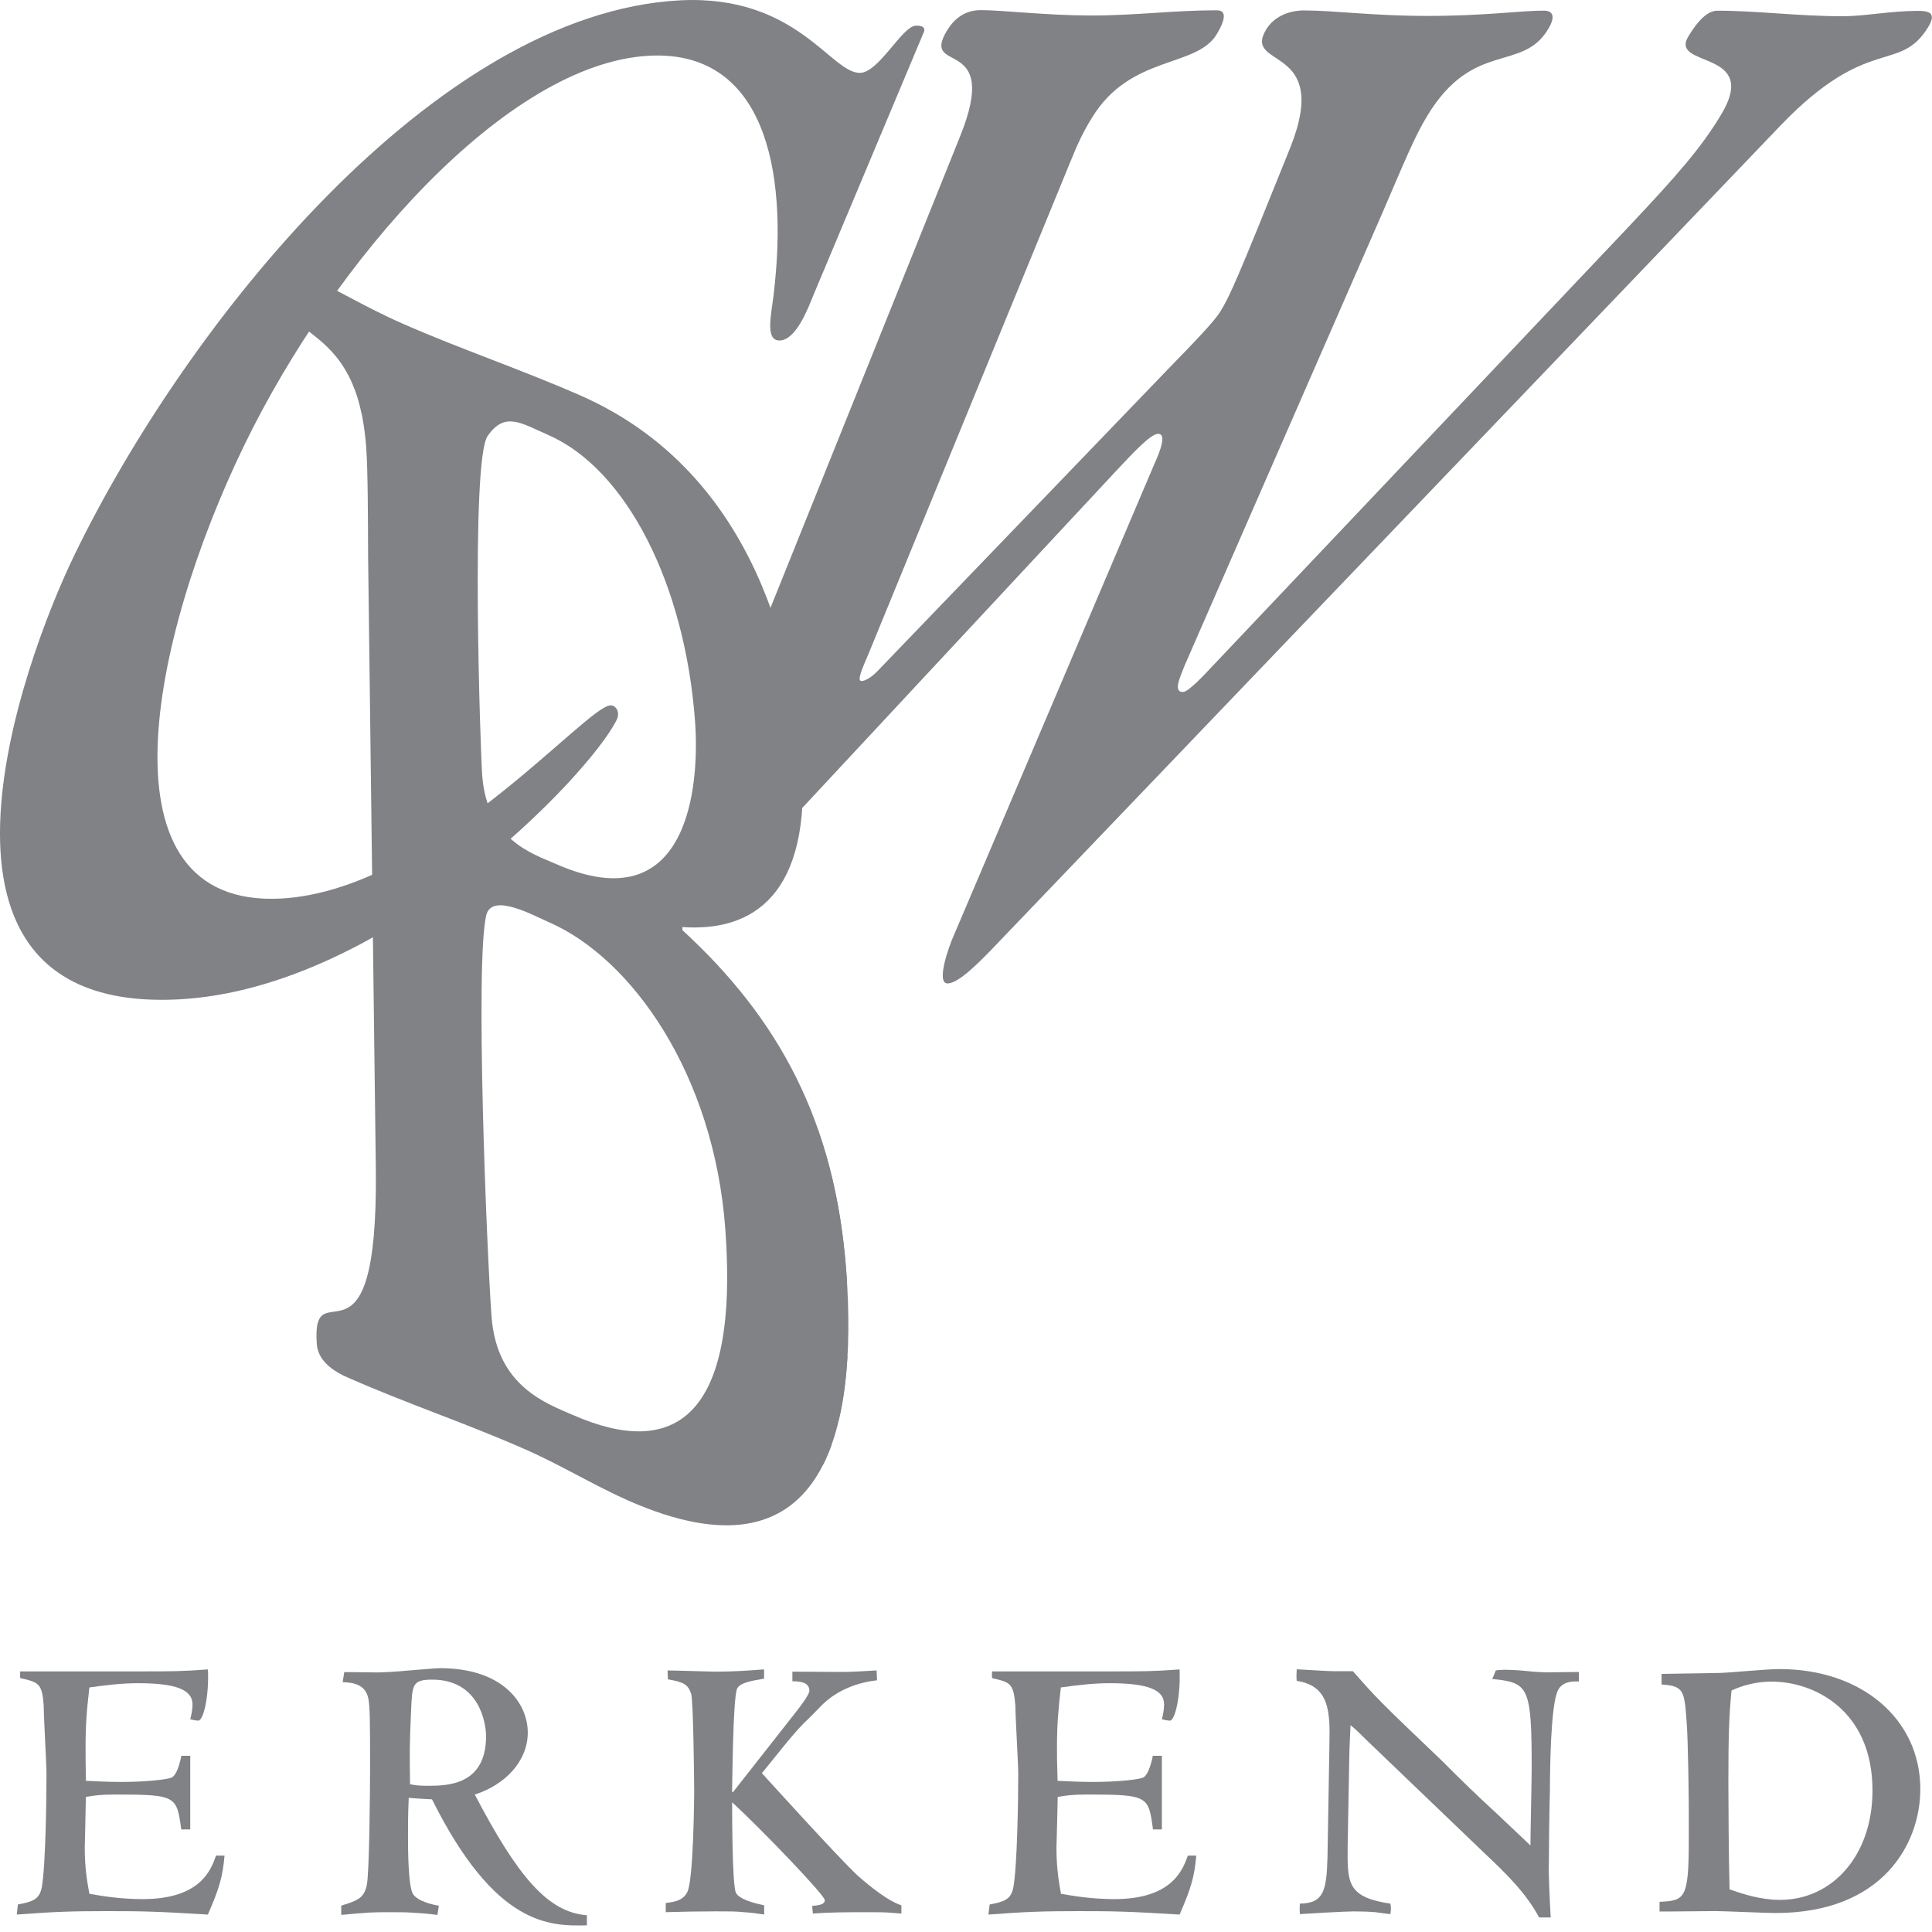
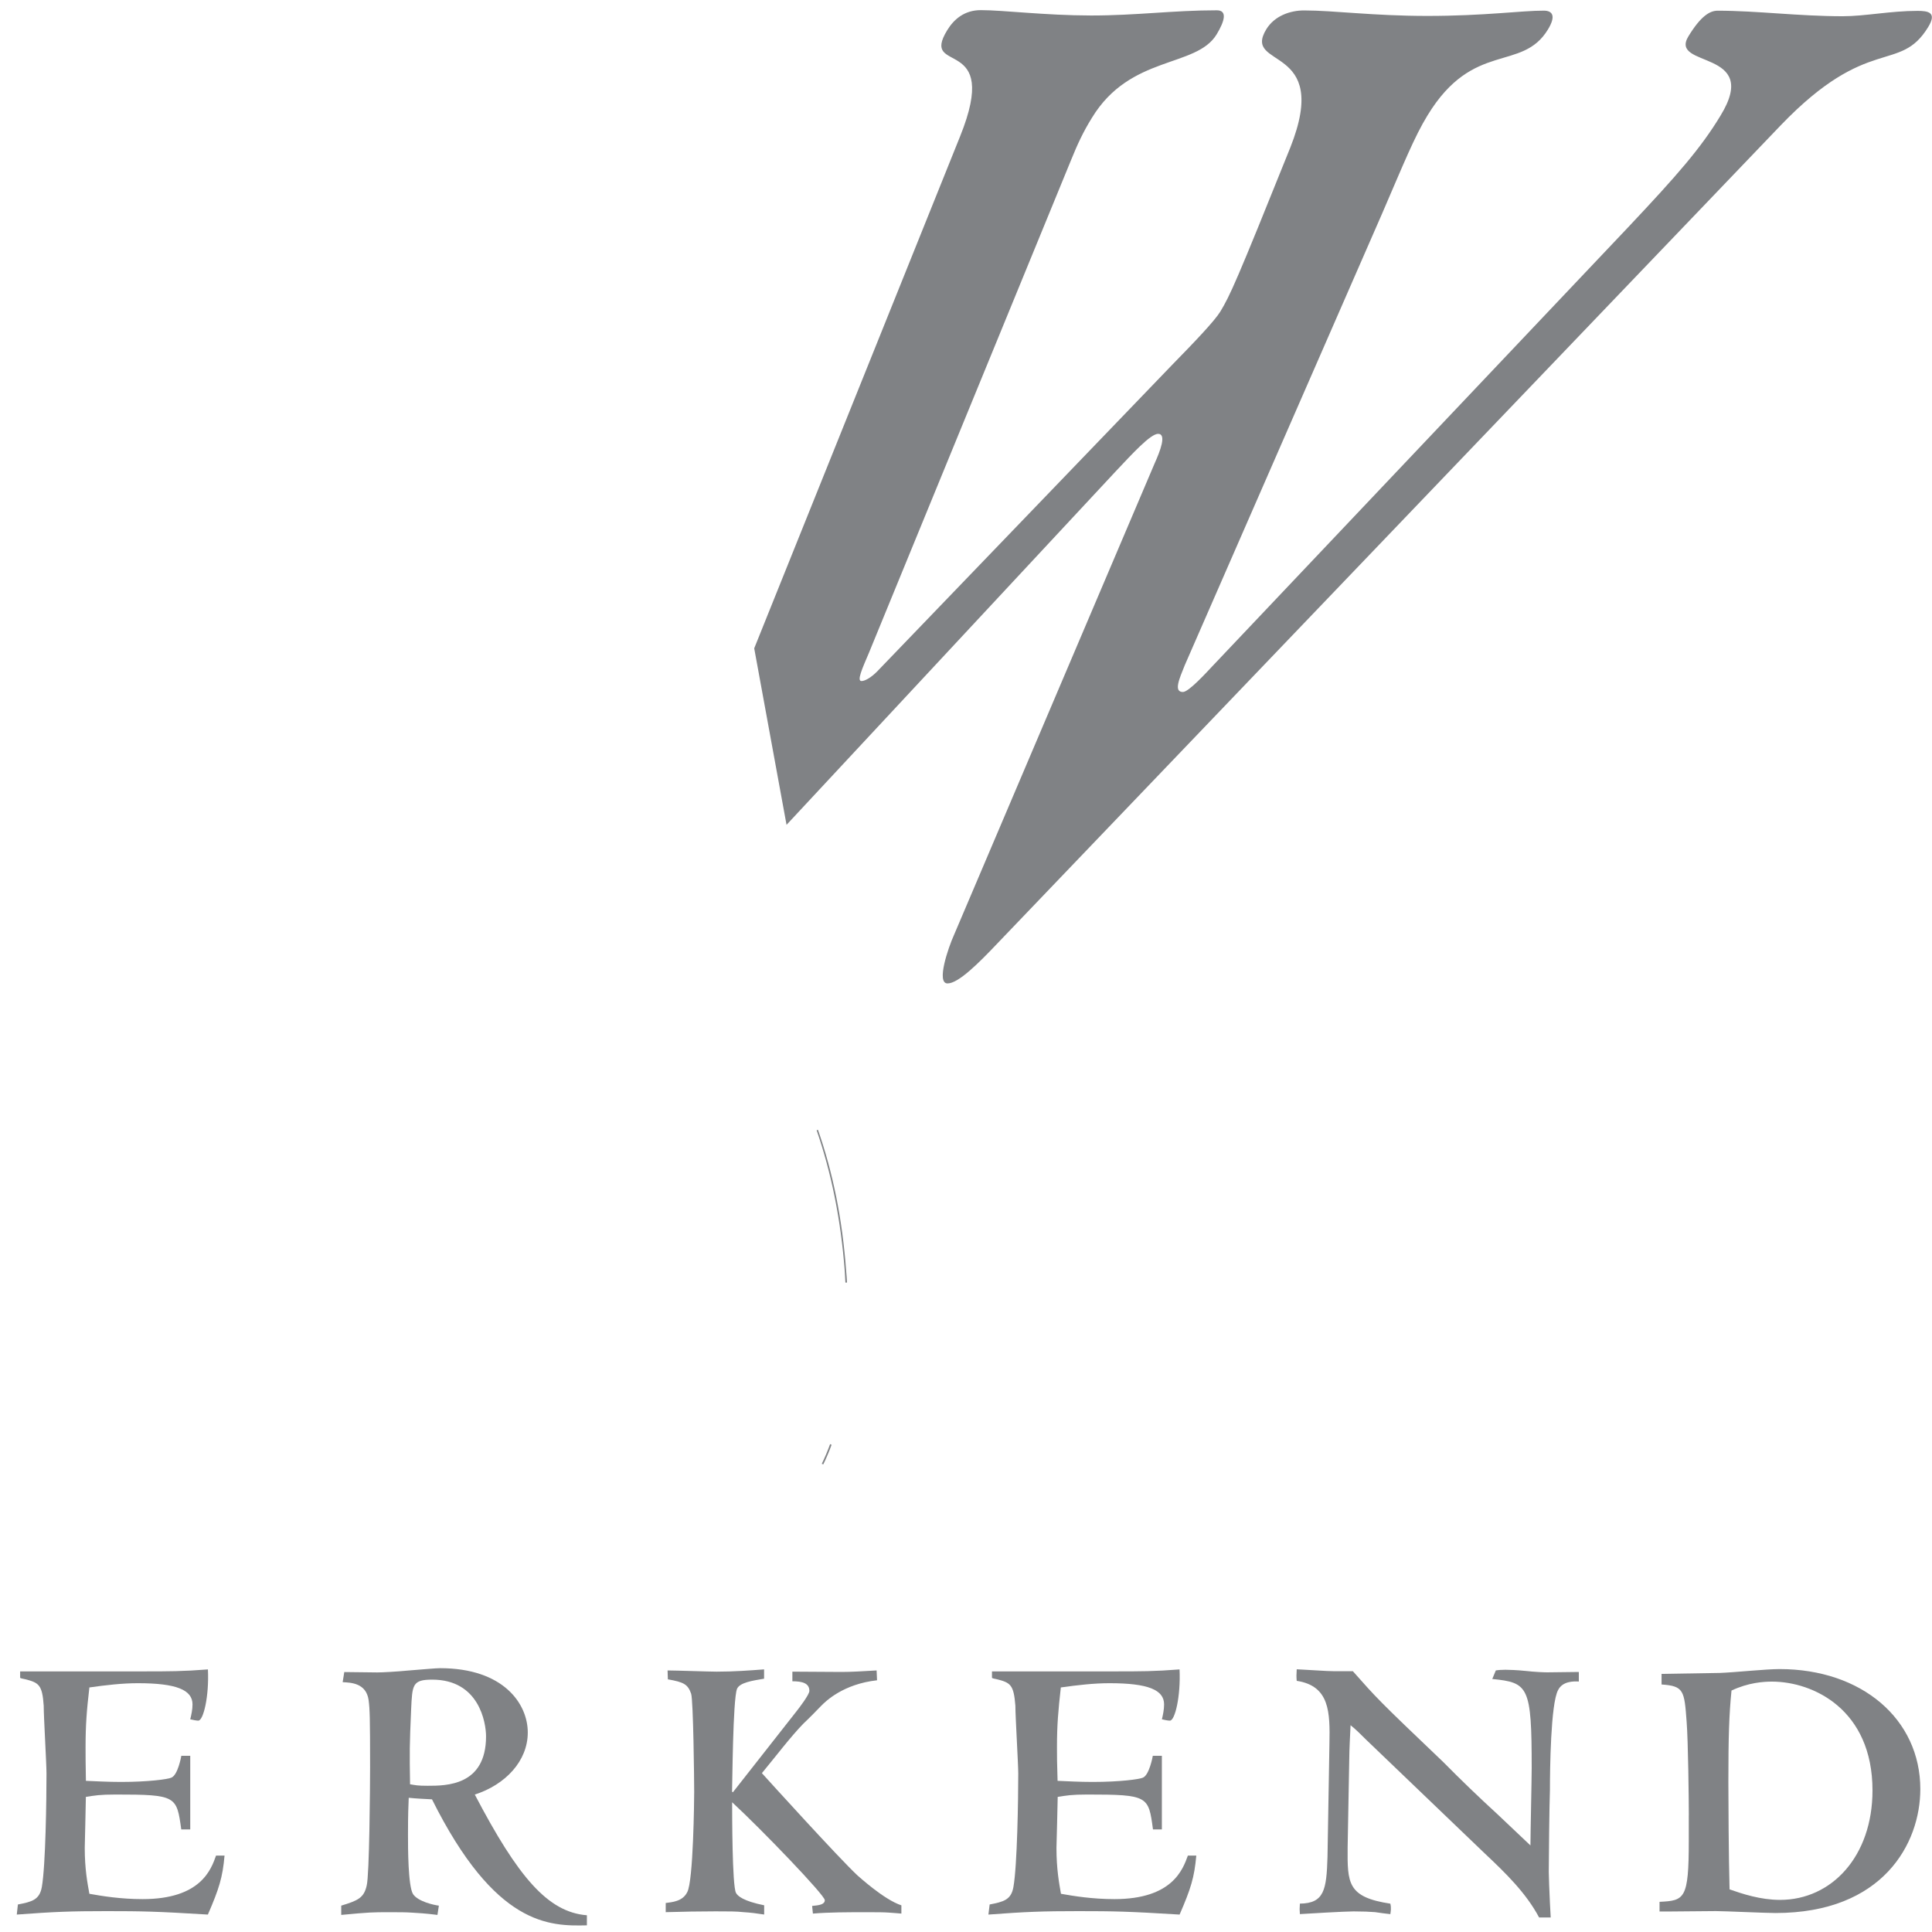
<svg xmlns="http://www.w3.org/2000/svg" version="1.1" id="Layer_1" x="0px" y="0px" width="45px" height="45px" viewBox="0 0 45 45" enable-background="new 0 0 45 45" xml:space="preserve">
  <g>
    <path fill="#808285" d="M23.235,21.97c-0.445,0.47-0.914,0.936-1.165,0.936c-0.271,0,0.021-0.843,0.148-1.123l4.676-10.991   c0.127-0.282,0.285-0.687,0.081-0.687c-0.179,0-0.604,0.467-0.99,0.876l-7.665,8.231l-0.753-4.111l4.794-11.921   c0.975-2.412-0.949-1.414-0.298-2.477c0.154-0.252,0.398-0.467,0.783-0.467c0.522,0,1.486,0.123,2.566,0.125   c1.067,0,1.912-0.121,2.93-0.121c0.25,0,0.184,0.25-0.005,0.562c-0.479,0.784-2.009,0.47-2.904,1.942   c-0.212,0.342-0.339,0.624-0.48,0.97l-4.713,11.49c-0.161,0.376-0.287,0.659-0.174,0.659c0.089,0,0.237-0.095,0.36-0.219   l6.867-7.137c0.551-0.563,0.996-1.031,1.131-1.25c0.227-0.376,0.371-0.688,1.63-3.821c0.97-2.442-1.131-1.815-0.559-2.755   c0.195-0.317,0.563-0.438,0.879-0.438c0.701,0.001,1.601,0.127,2.862,0.128c1.339,0.001,2.208-0.125,2.722-0.123   c0.205,0,0.288,0.125,0.097,0.438c-0.609,1.003-1.736,0.247-2.805,2.001c-0.308,0.502-0.556,1.126-1.057,2.285l-4.597,10.521   c-0.125,0.312-0.268,0.625-0.043,0.625c0.136,0,0.561-0.469,0.68-0.595l9.69-10.23c1.151-1.222,1.696-1.846,2.152-2.601   c0.958-1.564-1.208-1.093-0.748-1.847c0.286-0.468,0.496-0.596,0.681-0.596c0.927,0.001,1.867,0.128,2.909,0.129   c0.519,0.001,1.114-0.125,1.747-0.125c0.249,0,0.458,0.034,0.246,0.379c-0.668,1.092-1.385,0.156-3.431,2.284L23.235,21.97z" />
-     <path fill="#808285" d="M18.954,6.855C18.822,7.178,18.55,7.91,18.168,7.93c-0.365,0.02-0.194-0.648-0.15-1.056   c0.366-3.025-0.269-5.712-2.896-5.576c-3.326,0.175-7.342,4.766-9.431,9.069c-2.198,4.526-3.474,10.786,0.85,10.562   c3.507-0.184,7.087-4.47,7.677-4.5c0.112-0.008,0.239,0.143,0.146,0.337c-0.626,1.281-5.378,6.257-10.197,6.511   c-6.632,0.348-3.661-7.822-2.43-10.357c2.618-5.396,8.395-12.611,14.1-12.912c2.736-0.141,3.528,1.726,4.207,1.689   c0.432-0.022,0.969-1.083,1.284-1.099c0.114-0.005,0.258,0.018,0.178,0.178L18.954,6.855z" />
-     <path fill="#808285" d="M12.769,10.131c-0.646-0.284-1.01-0.549-1.411,0.023c-0.4,0.573-0.167,7.382-0.127,7.898   c0.109,1.509,1.164,1.829,1.728,2.076c3.065,1.346,3.343-1.781,3.23-3.327C15.952,13.596,14.586,10.926,12.769,10.131    M12.794,21.484c-0.396-0.174-1.322-0.688-1.465-0.179c-0.269,1.062,0.009,7.848,0.12,9.362c0.121,1.623,1.279,2.023,1.907,2.296   c2.335,1.021,3.863,0.087,3.538-4.334C16.629,25.016,14.715,22.326,12.794,21.484 M8.574,12.965c-0.004-0.896-0.004-2-0.045-2.551   C8.31,7.428,6.517,7.996,6.41,6.559C6.374,6.082,6.875,6.301,7.104,6.4c0.564,0.245,1.408,0.761,2.285,1.143   c1.315,0.579,2.723,1.052,4.122,1.665c4.214,1.846,5.01,6.37,5.164,8.47c0.233,3.167-1.138,4.03-2.783,3.915l0.006,0.075   c2.231,2.051,3.558,4.446,3.814,7.949c0.276,3.757-0.531,7.329-5.059,5.343c-0.813-0.359-1.618-0.852-2.432-1.207   c-1.375-0.606-2.722-1.052-4.097-1.657c-0.252-0.106-0.714-0.345-0.745-0.788c-0.135-1.842,1.428,1.021,1.375-4.065L8.574,12.965z" />
    <path fill="#808285" d="M19.677,29.619c0.006,0.087,0.01,0.169,0.014,0.255l0.038-0.001c-0.004-0.086-0.011-0.171-0.019-0.257   c-0.089-1.226-0.313-2.315-0.658-3.3l-0.031,0.01C19.361,27.312,19.585,28.396,19.677,29.619" />
    <path fill="#808285" d="M19.141,34.095l0.035,0.013c0.07-0.142,0.136-0.3,0.193-0.456l-0.034-0.016   C19.277,33.796,19.212,33.948,19.141,34.095" />
-     <path fill="#808285" d="M19.504,33.064l0.032,0.012c0.109-0.462,0.174-0.961,0.201-1.489l-0.034-0.001   C19.674,32.113,19.61,32.609,19.504,33.064" />
    <path fill="#808285" d="M4.431,42.611H4.222c-0.108-0.775-0.108-0.813-1.527-0.813c-0.371,0-0.489,0.023-0.695,0.055   c0,0.126-0.026,1.161-0.026,1.187c0,0.496,0.063,0.825,0.108,1.07c0.295,0.053,0.728,0.124,1.24,0.124   c1.353,0,1.595-0.689,1.71-1.014H5.23c-0.045,0.511-0.127,0.771-0.388,1.374c-1.195-0.073-1.521-0.08-2.356-0.08   c-0.83,0-1.213,0.014-2.095,0.08l0.026-0.235c0.325-0.062,0.503-0.107,0.557-0.405c0.089-0.499,0.109-2.056,0.109-2.646   c0-0.223-0.065-1.325-0.065-1.579c-0.033-0.492-0.115-0.538-0.447-0.62c-0.038-0.007-0.091-0.018-0.102-0.029V38.93h2.846   c0.627,0,0.945,0,1.528-0.046c0.03,0.62-0.104,1.193-0.225,1.193c-0.044,0-0.122-0.016-0.187-0.031   c0.026-0.103,0.053-0.229,0.053-0.347c0-0.339-0.378-0.494-1.271-0.494c-0.365,0-0.746,0.044-1.131,0.099   c-0.063,0.541-0.089,0.87-0.089,1.392c0,0.201,0,0.358,0.008,0.783c0.206,0.008,0.503,0.026,0.816,0.026   c0.631,0,1.099-0.063,1.174-0.1c0.154-0.061,0.232-0.501,0.232-0.509h0.208V42.611z" />
    <path fill="#808285" d="M10.068,39.122c-0.465,0-0.465,0.12-0.492,0.694c-0.037,0.854-0.037,0.962-0.025,1.743   c0.133,0.022,0.167,0.035,0.41,0.035c0.433,0,1.36,0,1.36-1.152C11.32,40.121,11.159,39.122,10.068,39.122 M7.947,44.386   c0.385-0.117,0.53-0.178,0.594-0.468c0.063-0.239,0.079-2.298,0.079-2.754c0-1.17-0.007-1.355-0.034-1.564   c-0.056-0.401-0.415-0.409-0.605-0.419l0.038-0.236c0.126,0,0.658,0.009,0.766,0.009c0.116,0,0.43-0.016,0.735-0.045   c0.318-0.024,0.625-0.054,0.73-0.054c1.477,0,2.043,0.828,2.043,1.498c0,0.665-0.521,1.216-1.234,1.446   c1.008,1.925,1.703,2.74,2.611,2.811v0.235c-0.874,0.02-2.133,0.02-3.608-2.935c-0.243-0.014-0.314-0.014-0.542-0.036   c-0.007,0.193-0.017,0.357-0.017,0.861c0,0.294,0,1.195,0.118,1.383c0.115,0.171,0.478,0.253,0.601,0.268l-0.033,0.216   c-0.29-0.037-0.452-0.044-0.594-0.053c-0.153-0.01-0.287-0.01-0.541-0.01c-0.37,0-0.441,0-1.106,0.063V44.386z" />
    <path fill="#808285" d="M15.504,44.325c0.151-0.021,0.396-0.036,0.503-0.253c0.143-0.253,0.162-2.162,0.162-2.333   c0-0.269-0.02-2.132-0.071-2.289c-0.075-0.215-0.165-0.27-0.542-0.335l-0.007-0.207c0.18,0,0.978,0.028,1.143,0.028   c0.404,0,0.773-0.028,1.105-0.053v0.217c-0.268,0.045-0.568,0.089-0.631,0.238c-0.097,0.253-0.108,2.236-0.115,2.393l0.019,0.015   l1.475-1.878c0.064-0.08,0.307-0.396,0.307-0.484c0-0.179-0.163-0.224-0.396-0.224v-0.224l1.15,0.007   c0.209,0,0.479-0.015,0.812-0.035l0.01,0.229c-0.792,0.088-1.199,0.492-1.297,0.591c-0.055,0.061-0.349,0.356-0.412,0.412   c-0.308,0.315-0.651,0.772-0.973,1.16c0.169,0.187,1.797,1.983,2.231,2.387c0.035,0.027,0.612,0.559,1.018,0.692v0.192   c-0.081-0.006-0.154-0.014-0.28-0.022c-0.125-0.01-0.286-0.01-0.559-0.01c-0.385,0-0.844,0-1.222,0.032l-0.018-0.178   c0.169-0.015,0.295-0.035,0.295-0.135c0-0.115-1.456-1.631-2.158-2.28c0,0.261,0,1.939,0.089,2.11   c0.037,0.073,0.171,0.192,0.657,0.29v0.215c-0.18-0.028-0.313-0.045-0.478-0.055c-0.16-0.019-0.358-0.019-0.656-0.019   c-0.36,0-0.764,0.007-1.159,0.019V44.325z" />
    <path fill="#808285" d="M27.066,42.611h-0.211c-0.104-0.775-0.104-0.813-1.531-0.813c-0.364,0-0.485,0.023-0.688,0.055   c0,0.126-0.029,1.161-0.029,1.187c0,0.496,0.062,0.825,0.105,1.07c0.298,0.053,0.732,0.124,1.246,0.124   c1.347,0,1.592-0.689,1.71-1.014h0.196c-0.046,0.511-0.127,0.771-0.389,1.374c-1.196-0.073-1.518-0.08-2.353-0.08   c-0.829,0-1.219,0.014-2.1,0.08l0.029-0.235c0.322-0.062,0.501-0.107,0.553-0.405c0.09-0.499,0.113-2.056,0.113-2.646   c0-0.223-0.067-1.325-0.067-1.579c-0.039-0.492-0.112-0.538-0.448-0.62c-0.038-0.007-0.09-0.018-0.097-0.029V38.93h2.841   c0.632,0,0.945,0,1.528-0.046c0.029,0.62-0.105,1.193-0.225,1.193c-0.045,0-0.127-0.016-0.186-0.031   c0.025-0.103,0.051-0.229,0.051-0.347c0-0.339-0.373-0.494-1.27-0.494c-0.366,0-0.747,0.044-1.135,0.099   c-0.061,0.541-0.09,0.87-0.09,1.392c0,0.201,0,0.358,0.014,0.783c0.202,0.008,0.5,0.026,0.815,0.026c0.635,0,1.098-0.063,1.173-0.1   c0.149-0.061,0.23-0.501,0.23-0.509h0.211V42.611z" />
    <path fill="#808285" d="M35.647,42.984c0-0.275,0.029-1.543,0.029-1.796c0-1.909-0.073-1.998-0.918-2.081l0.082-0.199   c0.052-0.01,0.135-0.016,0.224-0.016c0.074,0,0.27,0.006,0.479,0.028c0.205,0.023,0.417,0.032,0.493,0.032   c0.044,0,0.619-0.009,0.738-0.009v0.223c-0.126-0.008-0.381-0.008-0.484,0.201c-0.172,0.32-0.189,1.85-0.189,2.326   c-0.013,0.306-0.027,1.641-0.027,1.909c0,0.101,0.015,0.47,0.027,0.723l0.018,0.337h-0.27c-0.306-0.575-0.784-1.038-1.262-1.488   l-2.764-2.65c-0.113-0.113-0.25-0.25-0.366-0.341c-0.008,0.181-0.03,0.595-0.03,0.772l-0.038,2.073   c-0.006,0.835-0.006,1.16,0.995,1.312c0.025,0.108,0.008,0.181,0,0.244c-0.12-0.013-0.225-0.027-0.358-0.047   c-0.128-0.01-0.285-0.017-0.498-0.017c-0.196,0-1.071,0.051-1.251,0.063c-0.008-0.103-0.008-0.125,0-0.244   c0.568-0.007,0.62-0.321,0.643-1.087l0.045-2.631c0.015-0.743,0.007-1.353-0.762-1.471c-0.008-0.096-0.008-0.134,0-0.269   c0.045,0,0.239,0.015,0.425,0.024c0.187,0.013,0.39,0.021,0.456,0.021h0.427c0.56,0.632,0.582,0.663,2.106,2.116   c0.41,0.415,0.829,0.819,1.262,1.215L35.647,42.984z" />
    <path fill="#808285" d="M41.271,39.168c-0.194,0-0.546,0.022-0.941,0.208c-0.056,0.566-0.073,1.066-0.073,2.129   c0,0.392,0.007,1.777,0.028,2.502c0.297,0.104,0.718,0.245,1.177,0.245c1.2,0,2.152-1.014,2.152-2.55   C43.613,39.824,42.241,39.168,41.271,39.168 M39.336,42.283c0-0.328-0.015-1.729-0.051-2.178c-0.053-0.729-0.065-0.835-0.584-0.87   v-0.247l1.357-0.022c0.352-0.013,1.07-0.09,1.392-0.09c1.911,0,3.278,1.164,3.278,2.796c0,1.262-0.866,2.886-3.375,2.886   c-0.225,0-1.188-0.045-1.386-0.045c-0.161,0-0.893,0.009-1.043,0.009h-0.27v-0.225c0.584-0.027,0.681-0.063,0.681-1.418V42.283z" />
  </g>
</svg>